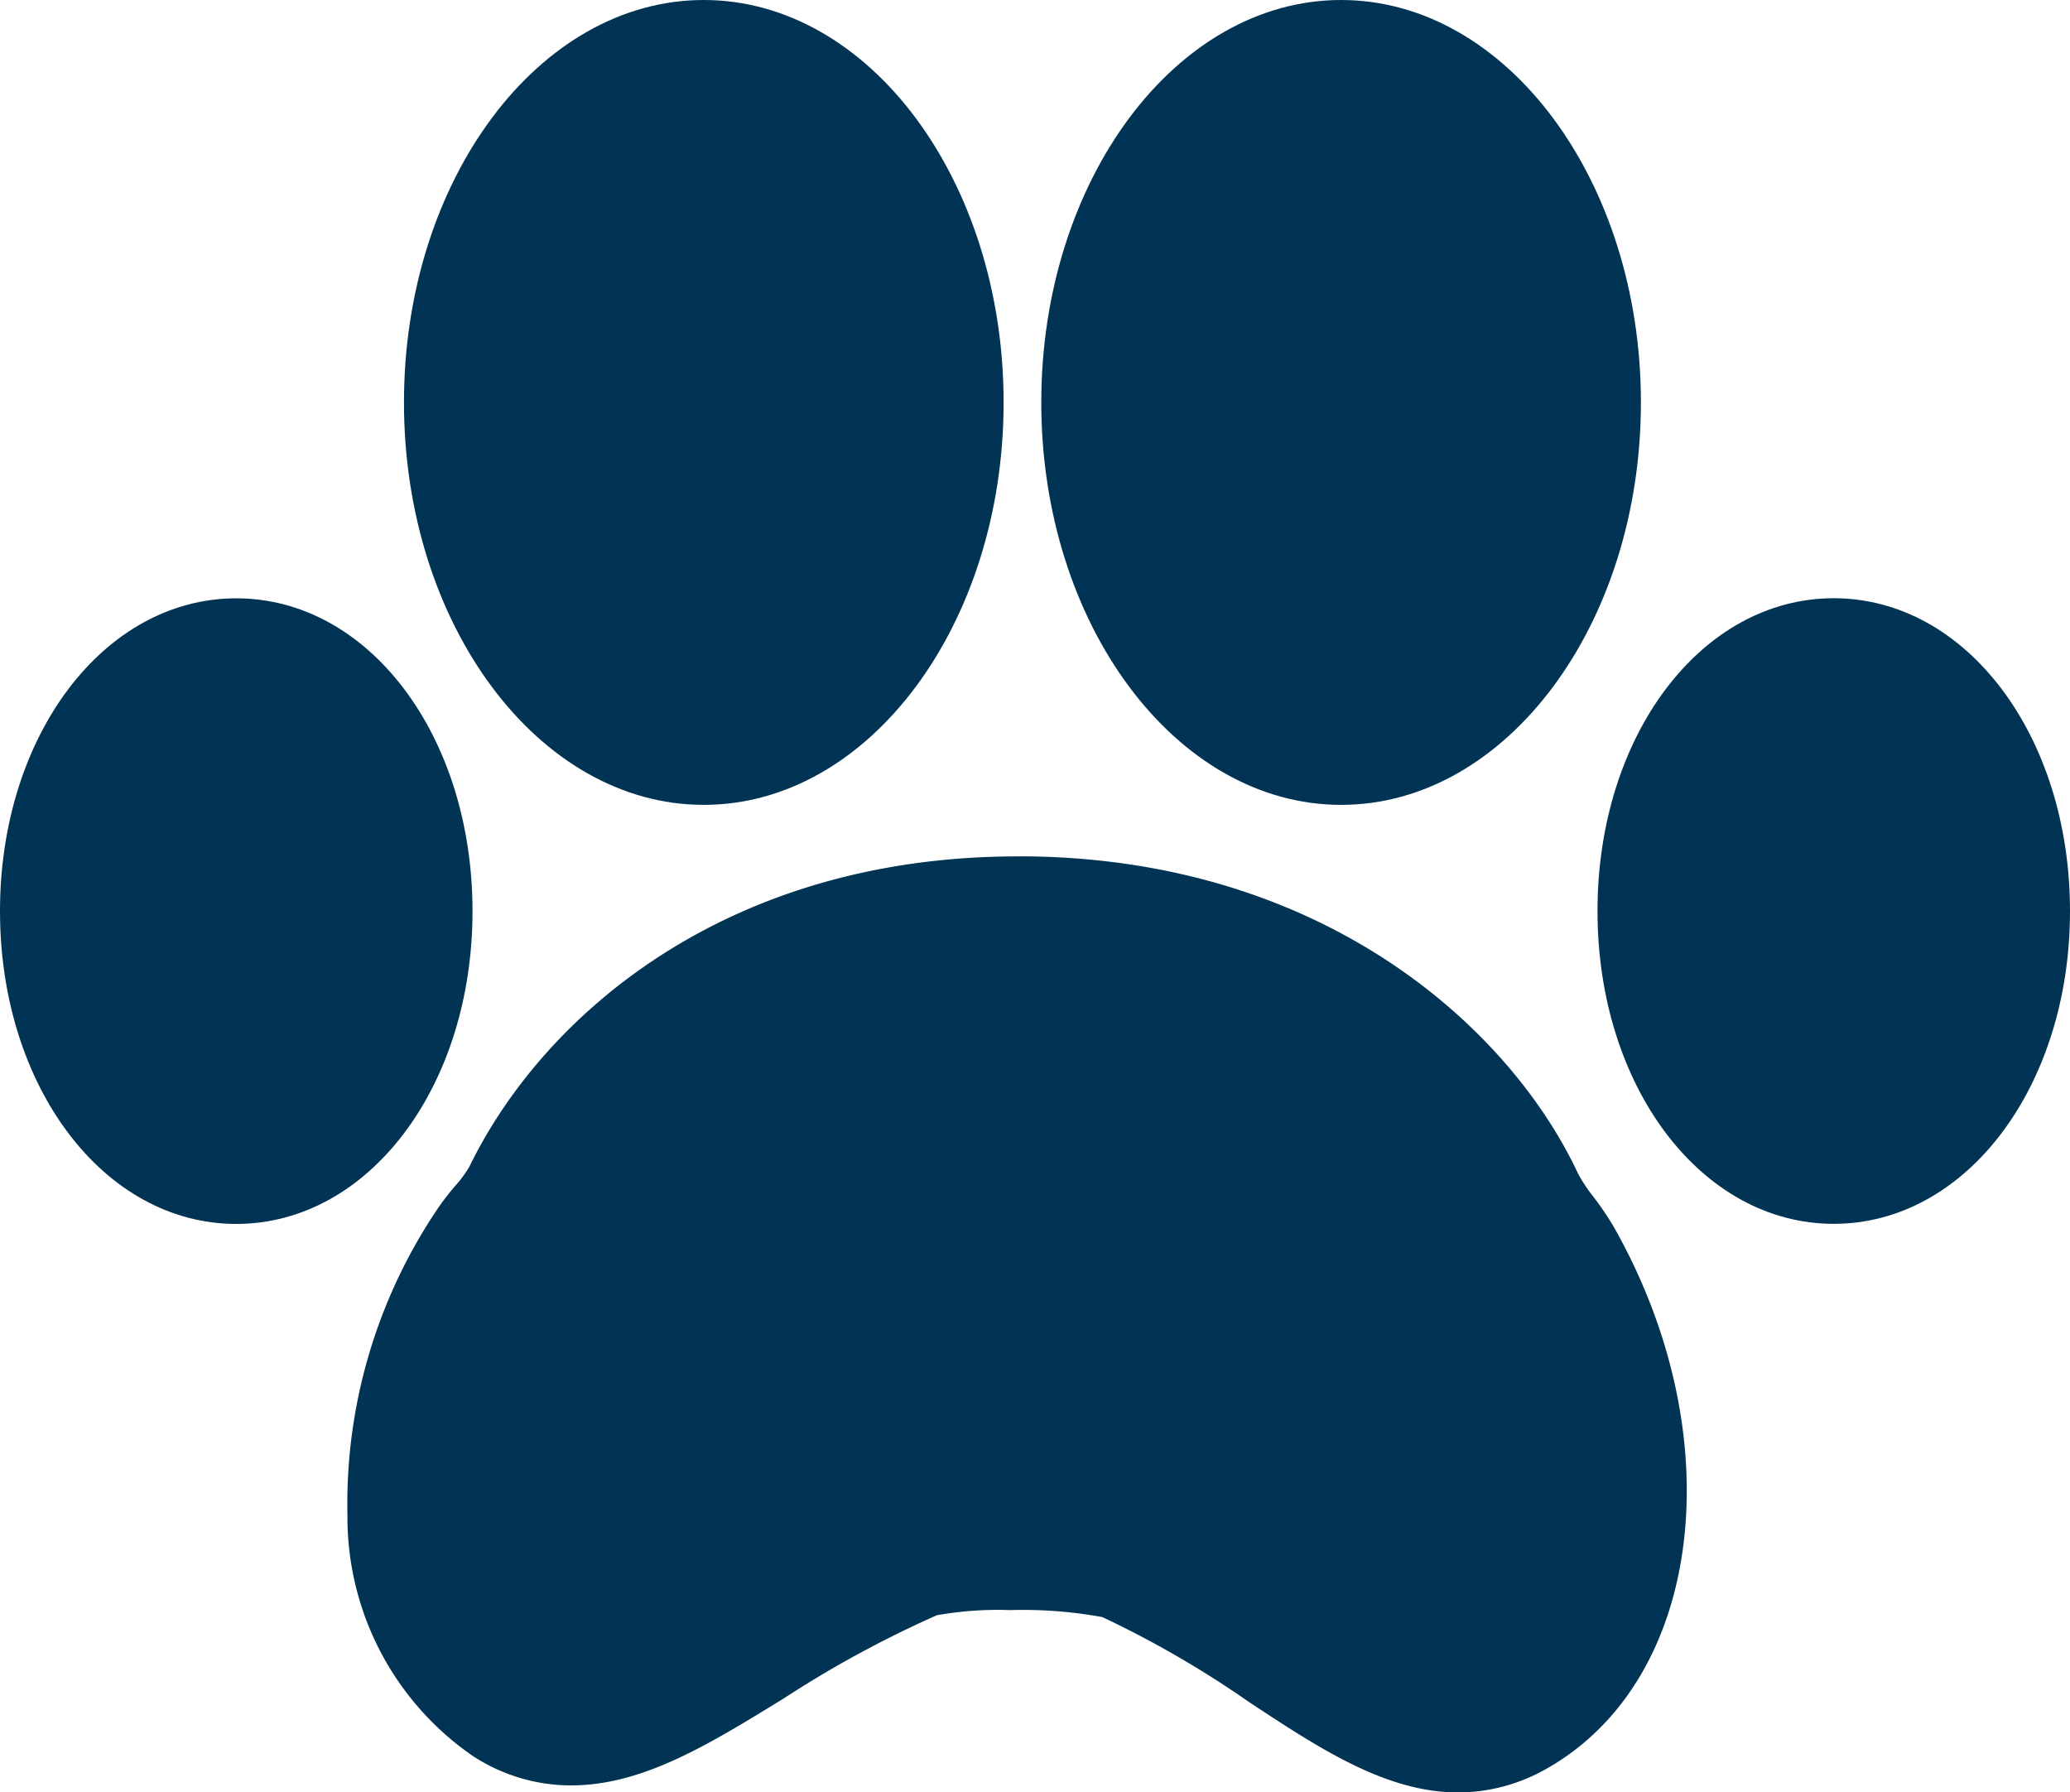
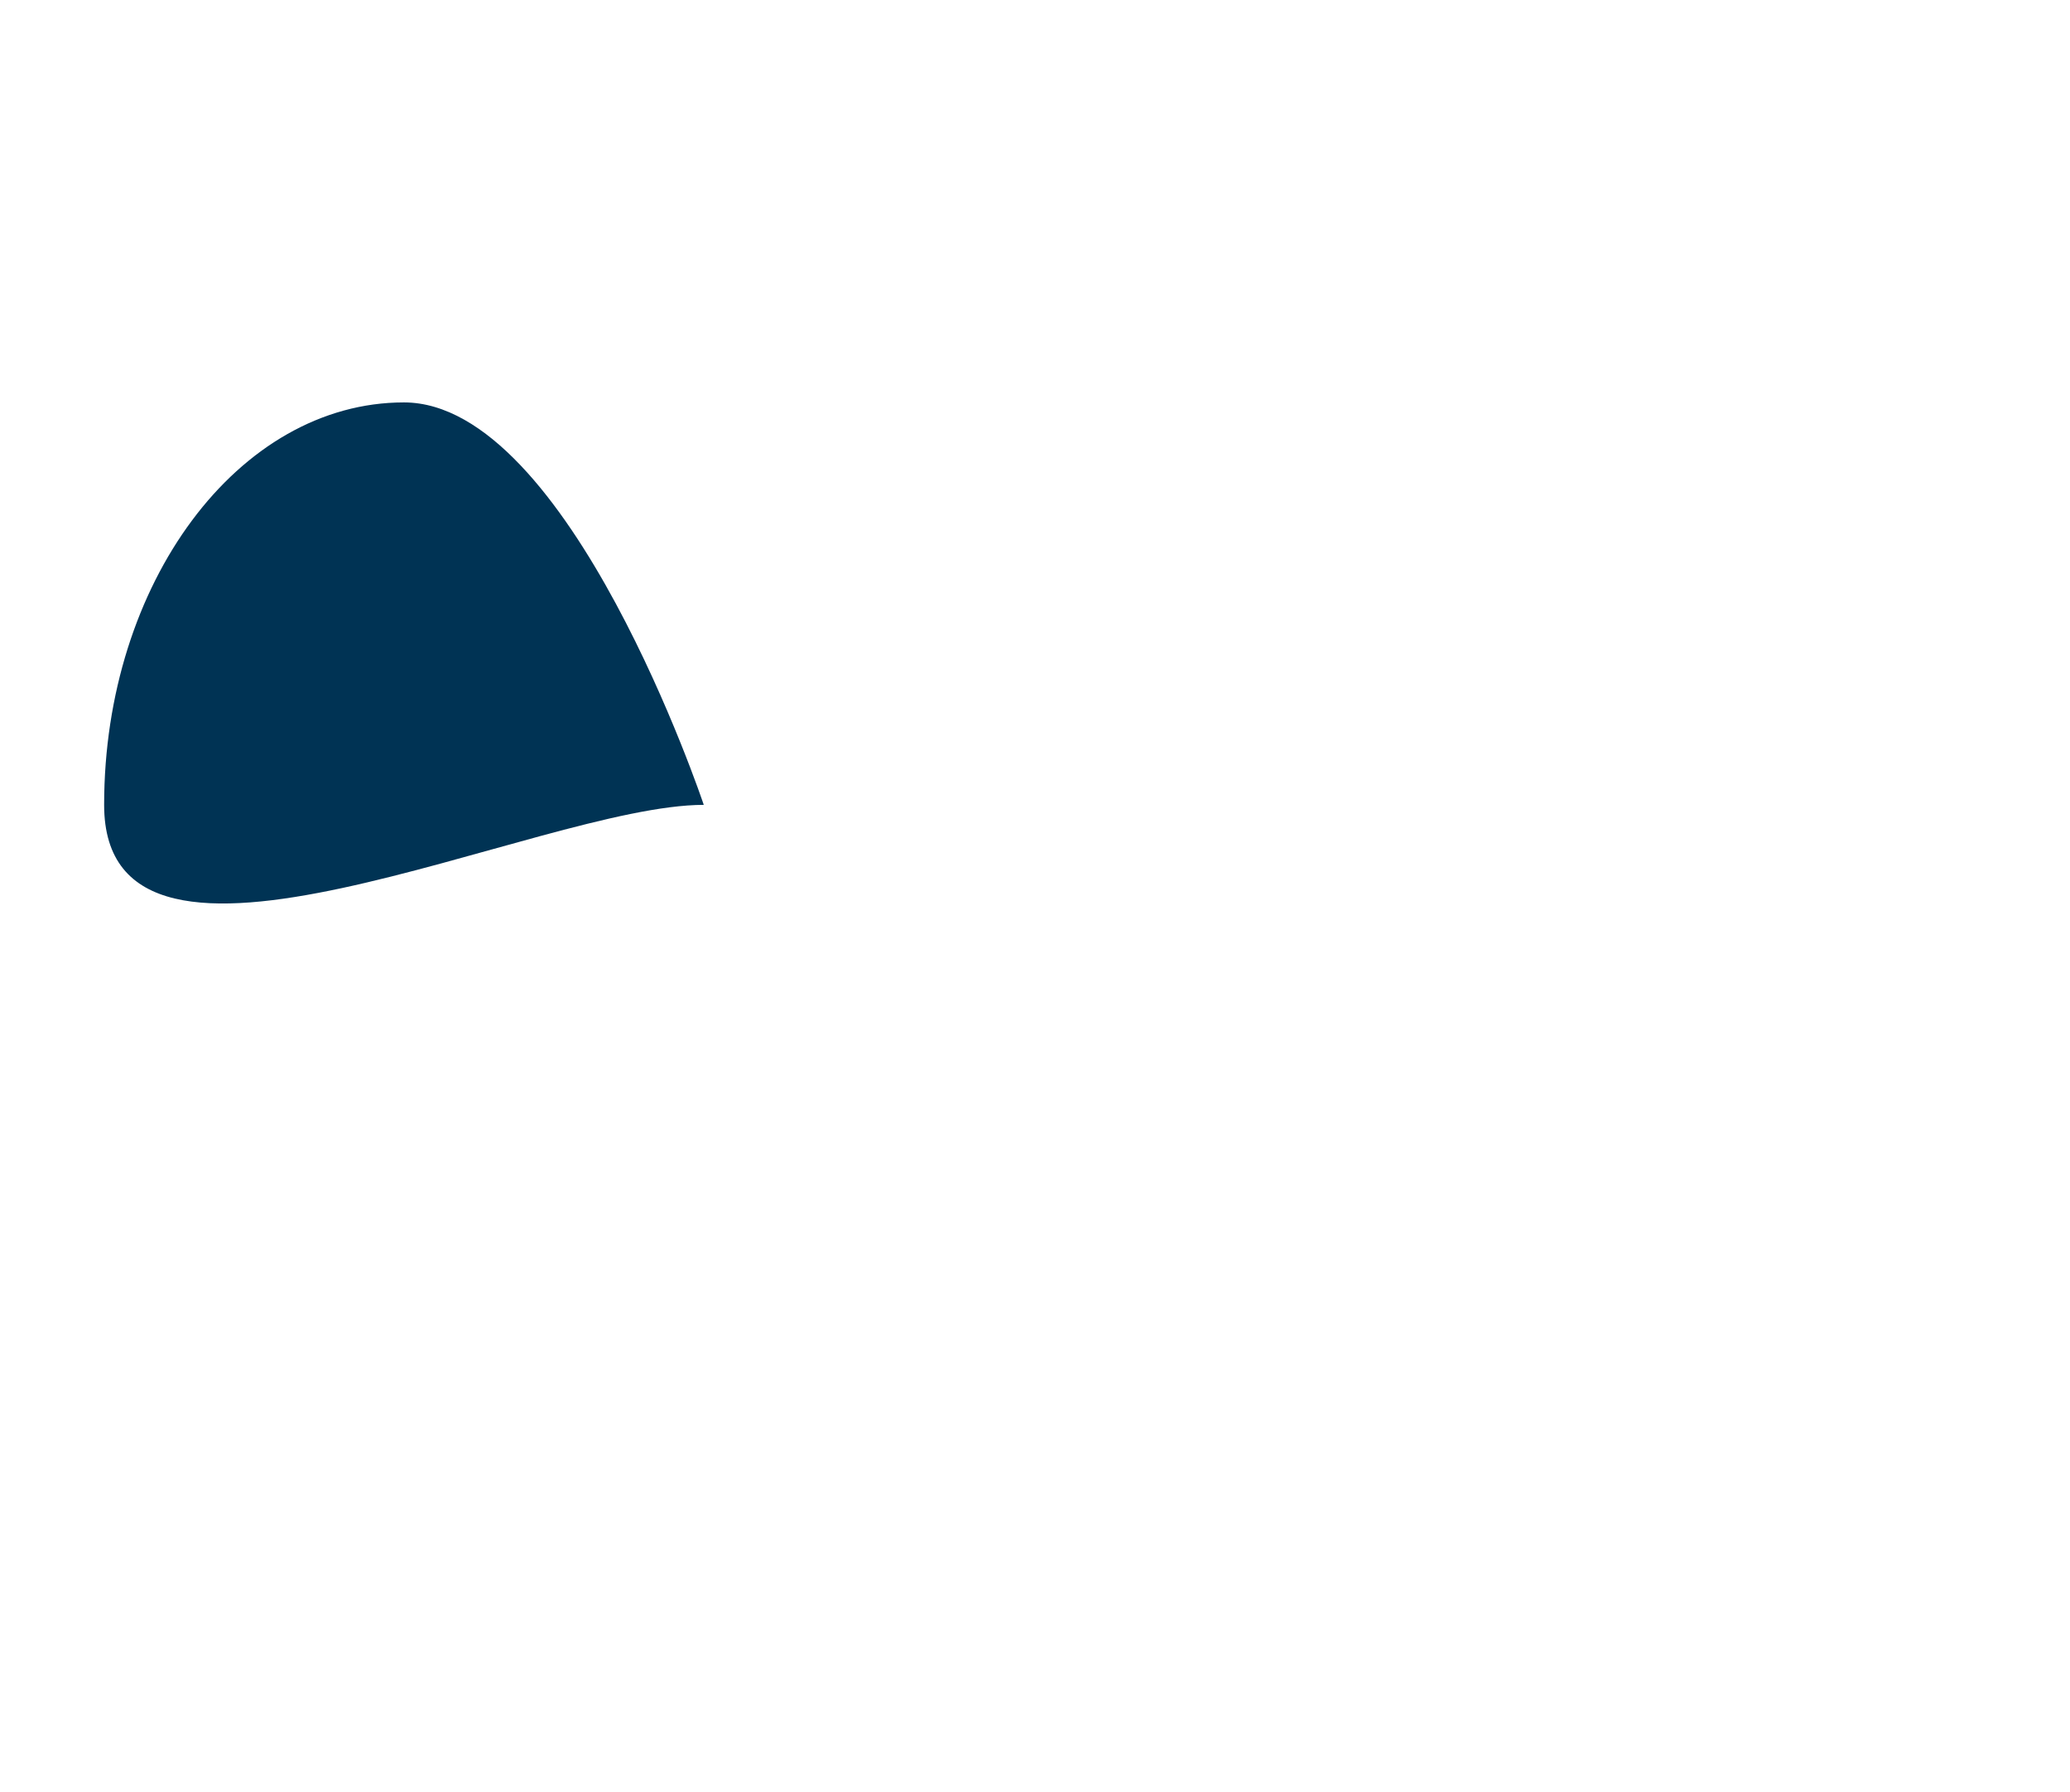
<svg xmlns="http://www.w3.org/2000/svg" width="45.005" height="38.963" viewBox="0 0 45.005 38.963">
  <desc>Animal Paw</desc>
  <g class="Group_2394" data-name="Group 2394" transform="translate(0 -26.184)">
    <g class="Group_2394-2" data-name="Group 2394" transform="translate(0 26.184)">
-       <path class="Path_2004" data-name="Path 2004" d="M82.656,43.681c3.595,0,6.519-3.924,6.519-8.748s-2.924-8.749-6.519-8.749-6.518,3.925-6.518,8.749S79.062,43.681,82.656,43.681Z" transform="translate(-67.355 -26.184)" fill="#003354" />
-       <path class="Path_2005" data-name="Path 2005" d="M92.461,194.937a3.371,3.371,0,0,1-.33-.5c-1.458-3.12-5.453-6.8-11.926-6.89h-.249c-6.374,0-10.339,3.483-11.926,6.745a2.528,2.528,0,0,1-.3.409,5.425,5.425,0,0,0-.428.562,11.459,11.459,0,0,0-1.923,6.61A6.3,6.3,0,0,0,68.1,207.1a3.9,3.9,0,0,0,2.137.643c1.553,0,2.975-.875,4.624-1.888a23.661,23.661,0,0,1,3.332-1.811,7.515,7.515,0,0,1,1.59-.112,9.606,9.606,0,0,1,2.009.152,21.974,21.974,0,0,1,3.2,1.854c1.528,1.007,2.971,1.958,4.537,1.958a3.883,3.883,0,0,0,1.937-.526c3.389-1.926,4.035-7.209,1.44-11.777A6.481,6.481,0,0,0,92.461,194.937Z" transform="translate(-57.825 -168.93)" fill="#003354" />
-       <path class="Path_2006" data-name="Path 2006" d="M202.8,43.681c3.593,0,6.518-3.924,6.518-8.748s-2.925-8.749-6.518-8.749-6.519,3.925-6.519,8.749S199.209,43.681,202.8,43.681Z" transform="translate(-173.642 -26.184)" fill="#003354" />
-       <path class="Path_2007" data-name="Path 2007" d="M306.21,138.918c-2.881,0-5.136,2.988-5.136,6.8s2.256,6.8,5.136,6.8,5.137-2.988,5.137-6.8S309.091,138.918,306.21,138.918Z" transform="translate(-266.342 -125.913)" fill="#003354" />
-       <path class="Path_2008" data-name="Path 2008" d="M10.273,145.72c0-3.814-2.256-6.8-5.136-6.8S0,141.906,0,145.72s2.257,6.8,5.136,6.8S10.273,149.533,10.273,145.72Z" transform="translate(0 -125.913)" fill="#003354" />
+       <path class="Path_2004" data-name="Path 2004" d="M82.656,43.681s-2.924-8.749-6.519-8.749-6.518,3.925-6.518,8.749S79.062,43.681,82.656,43.681Z" transform="translate(-67.355 -26.184)" fill="#003354" />
    </g>
  </g>
</svg>